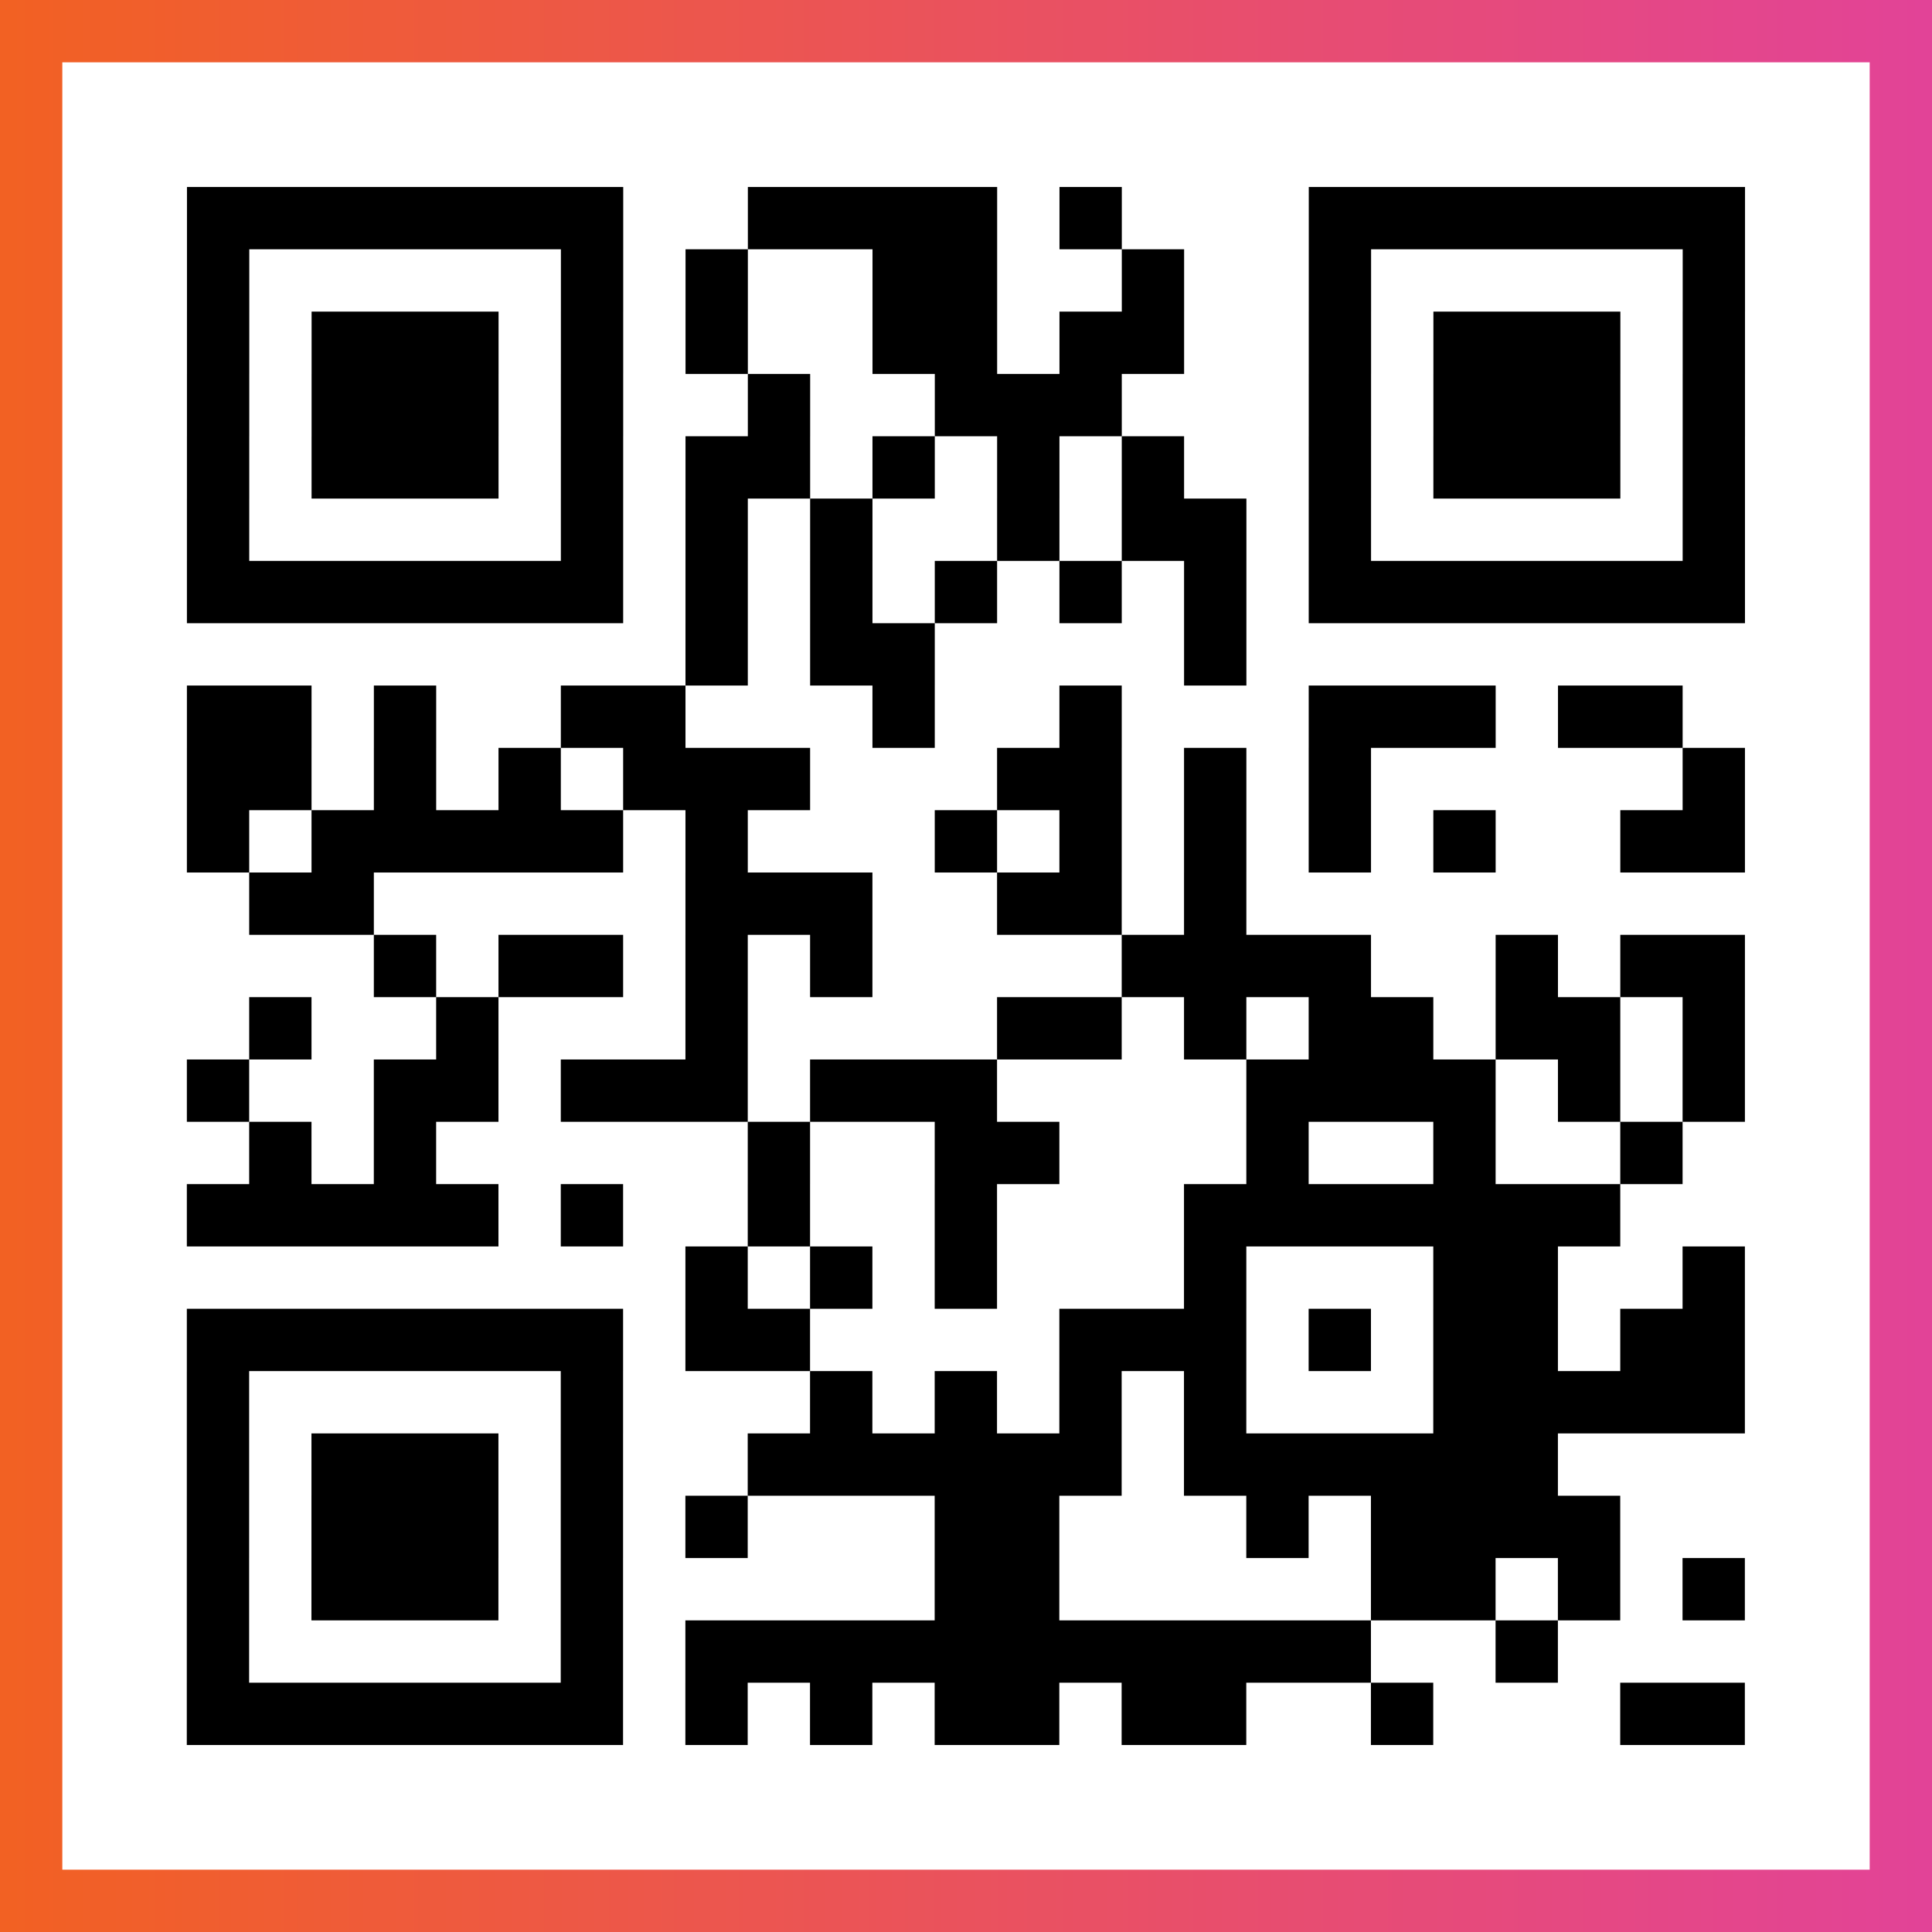
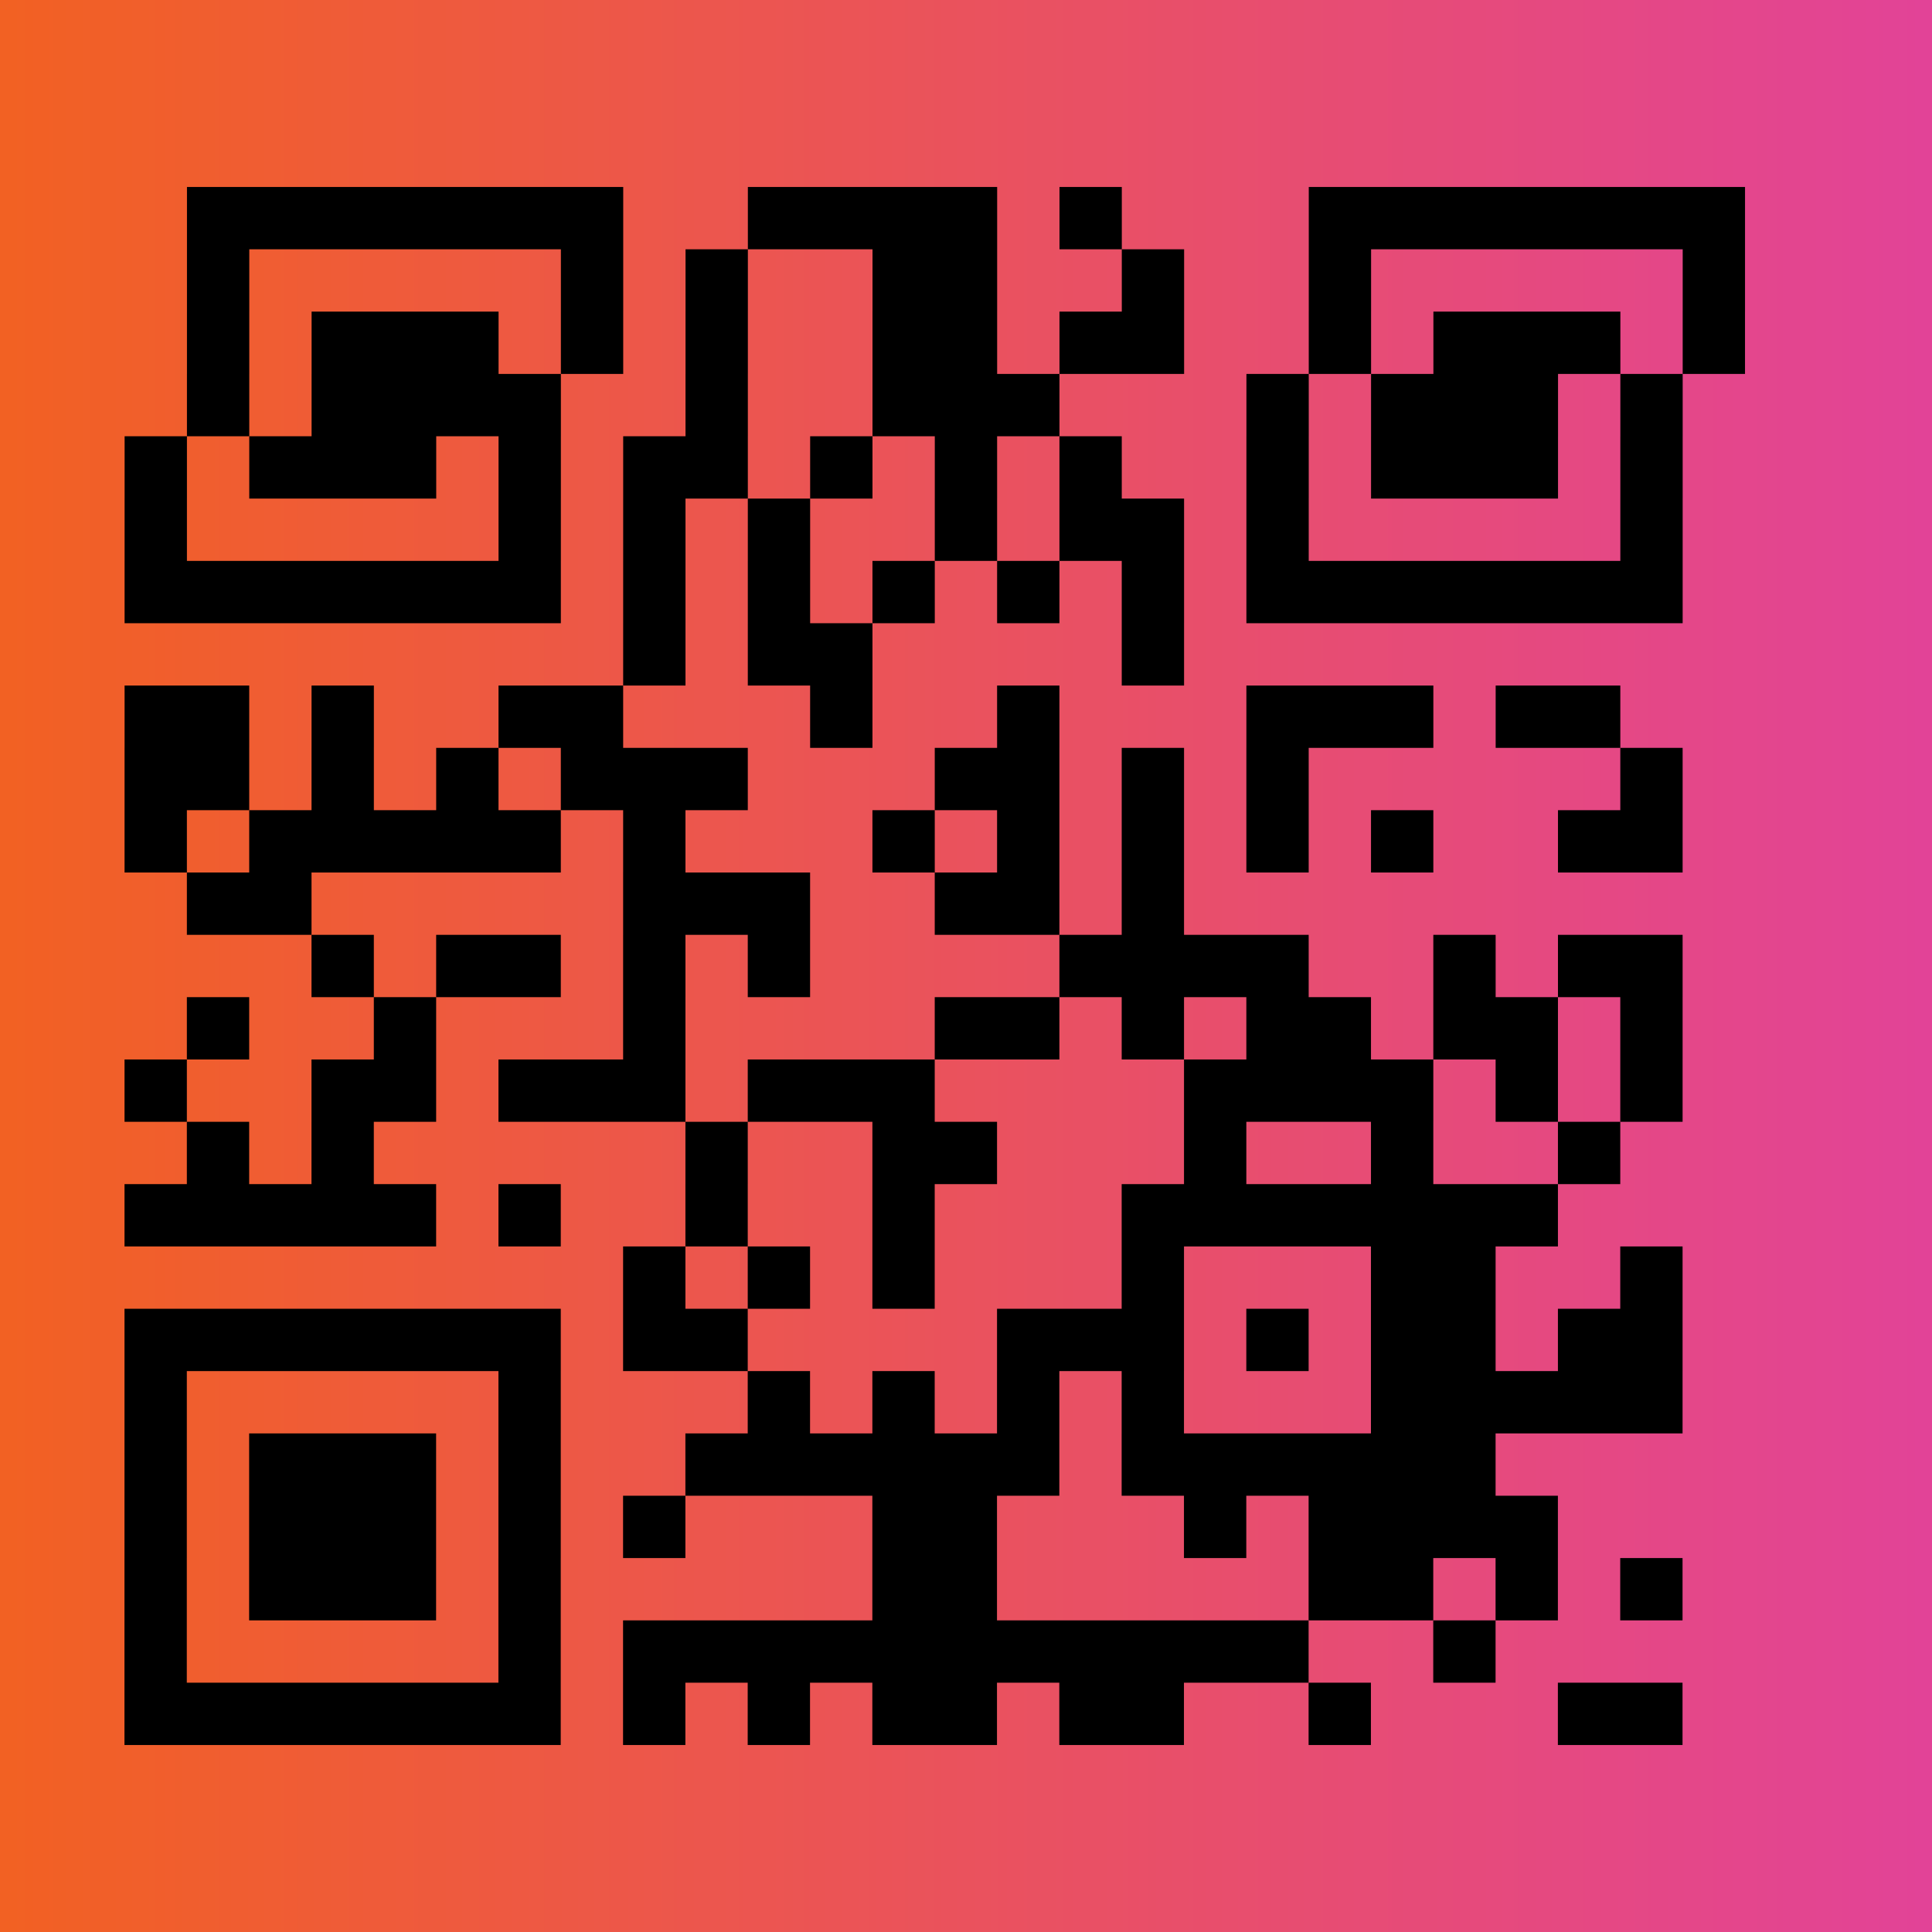
<svg xmlns="http://www.w3.org/2000/svg" viewBox="-1 -1 31 31" width="93" height="93">
  <rect x="-1" y="-1" width="31" height="31" fill="#333333" stroke="none" />
  <defs>
    <linearGradient id="primary">
      <stop class="start" offset="0%" stop-color="#f26122" />
      <stop class="stop" offset="100%" stop-color="#e24398" />
    </linearGradient>
  </defs>
  <rect x="-1" y="-1" width="31" height="31" fill="url(#primary)" />
-   <rect x="0" y="0" width="29" height="29" fill="#fff" />
-   <path stroke="#000" d="M2 2.5h7m2 0h4m1 0h1m3 0h7m-25 1h1m5 0h1m1 0h1m2 0h2m2 0h1m2 0h1m5 0h1m-25 1h1m1 0h3m1 0h1m1 0h1m2 0h2m1 0h2m2 0h1m1 0h3m1 0h1m-25 1h1m1 0h3m1 0h1m2 0h1m2 0h3m3 0h1m1 0h3m1 0h1m-25 1h1m1 0h3m1 0h1m1 0h2m1 0h1m1 0h1m1 0h1m2 0h1m1 0h3m1 0h1m-25 1h1m5 0h1m1 0h1m1 0h1m2 0h1m1 0h2m1 0h1m5 0h1m-25 1h7m1 0h1m1 0h1m1 0h1m1 0h1m1 0h1m1 0h7m-17 1h1m1 0h2m4 0h1m-17 1h2m1 0h1m2 0h2m3 0h1m2 0h1m3 0h3m1 0h2m-24 1h2m1 0h1m1 0h1m1 0h3m3 0h2m1 0h1m1 0h1m5 0h1m-25 1h1m1 0h5m1 0h1m3 0h1m1 0h1m1 0h1m1 0h1m1 0h1m2 0h2m-24 1h2m5 0h3m2 0h2m1 0h1m-14 1h1m1 0h2m1 0h1m1 0h1m4 0h4m2 0h1m1 0h2m-24 1h1m2 0h1m3 0h1m4 0h2m1 0h1m1 0h2m1 0h2m1 0h1m-25 1h1m2 0h2m1 0h3m1 0h3m4 0h4m1 0h1m1 0h1m-24 1h1m1 0h1m5 0h1m2 0h2m3 0h1m2 0h1m2 0h1m-24 1h5m1 0h1m2 0h1m2 0h1m3 0h7m-15 1h1m1 0h1m1 0h1m3 0h1m3 0h2m2 0h1m-25 1h7m1 0h2m4 0h3m1 0h1m1 0h2m1 0h2m-25 1h1m5 0h1m3 0h1m1 0h1m1 0h1m1 0h1m3 0h5m-25 1h1m1 0h3m1 0h1m2 0h6m1 0h6m-22 1h1m1 0h3m1 0h1m1 0h1m3 0h2m3 0h1m1 0h4m-23 1h1m1 0h3m1 0h1m5 0h2m5 0h2m1 0h1m1 0h1m-25 1h1m5 0h1m1 0h11m2 0h1m-22 1h7m1 0h1m1 0h1m1 0h2m1 0h2m2 0h1m3 0h2" />
+   <path stroke="#000" d="M2 2.5h7m2 0h4m1 0h1m3 0h7m-25 1h1m5 0h1m1 0h1m2 0h2m2 0h1m2 0h1m5 0h1m-25 1h1m1 0h3m1 0h1m1 0h1m2 0h2m1 0h2m2 0h1m1 0h3m1 0h1m-25 1h1m1 0h3h1m2 0h1m2 0h3m3 0h1m1 0h3m1 0h1m-25 1h1m1 0h3m1 0h1m1 0h2m1 0h1m1 0h1m1 0h1m2 0h1m1 0h3m1 0h1m-25 1h1m5 0h1m1 0h1m1 0h1m2 0h1m1 0h2m1 0h1m5 0h1m-25 1h7m1 0h1m1 0h1m1 0h1m1 0h1m1 0h1m1 0h7m-17 1h1m1 0h2m4 0h1m-17 1h2m1 0h1m2 0h2m3 0h1m2 0h1m3 0h3m1 0h2m-24 1h2m1 0h1m1 0h1m1 0h3m3 0h2m1 0h1m1 0h1m5 0h1m-25 1h1m1 0h5m1 0h1m3 0h1m1 0h1m1 0h1m1 0h1m1 0h1m2 0h2m-24 1h2m5 0h3m2 0h2m1 0h1m-14 1h1m1 0h2m1 0h1m1 0h1m4 0h4m2 0h1m1 0h2m-24 1h1m2 0h1m3 0h1m4 0h2m1 0h1m1 0h2m1 0h2m1 0h1m-25 1h1m2 0h2m1 0h3m1 0h3m4 0h4m1 0h1m1 0h1m-24 1h1m1 0h1m5 0h1m2 0h2m3 0h1m2 0h1m2 0h1m-24 1h5m1 0h1m2 0h1m2 0h1m3 0h7m-15 1h1m1 0h1m1 0h1m3 0h1m3 0h2m2 0h1m-25 1h7m1 0h2m4 0h3m1 0h1m1 0h2m1 0h2m-25 1h1m5 0h1m3 0h1m1 0h1m1 0h1m1 0h1m3 0h5m-25 1h1m1 0h3m1 0h1m2 0h6m1 0h6m-22 1h1m1 0h3m1 0h1m1 0h1m3 0h2m3 0h1m1 0h4m-23 1h1m1 0h3m1 0h1m5 0h2m5 0h2m1 0h1m1 0h1m-25 1h1m5 0h1m1 0h11m2 0h1m-22 1h7m1 0h1m1 0h1m1 0h2m1 0h2m2 0h1m3 0h2" />
</svg>